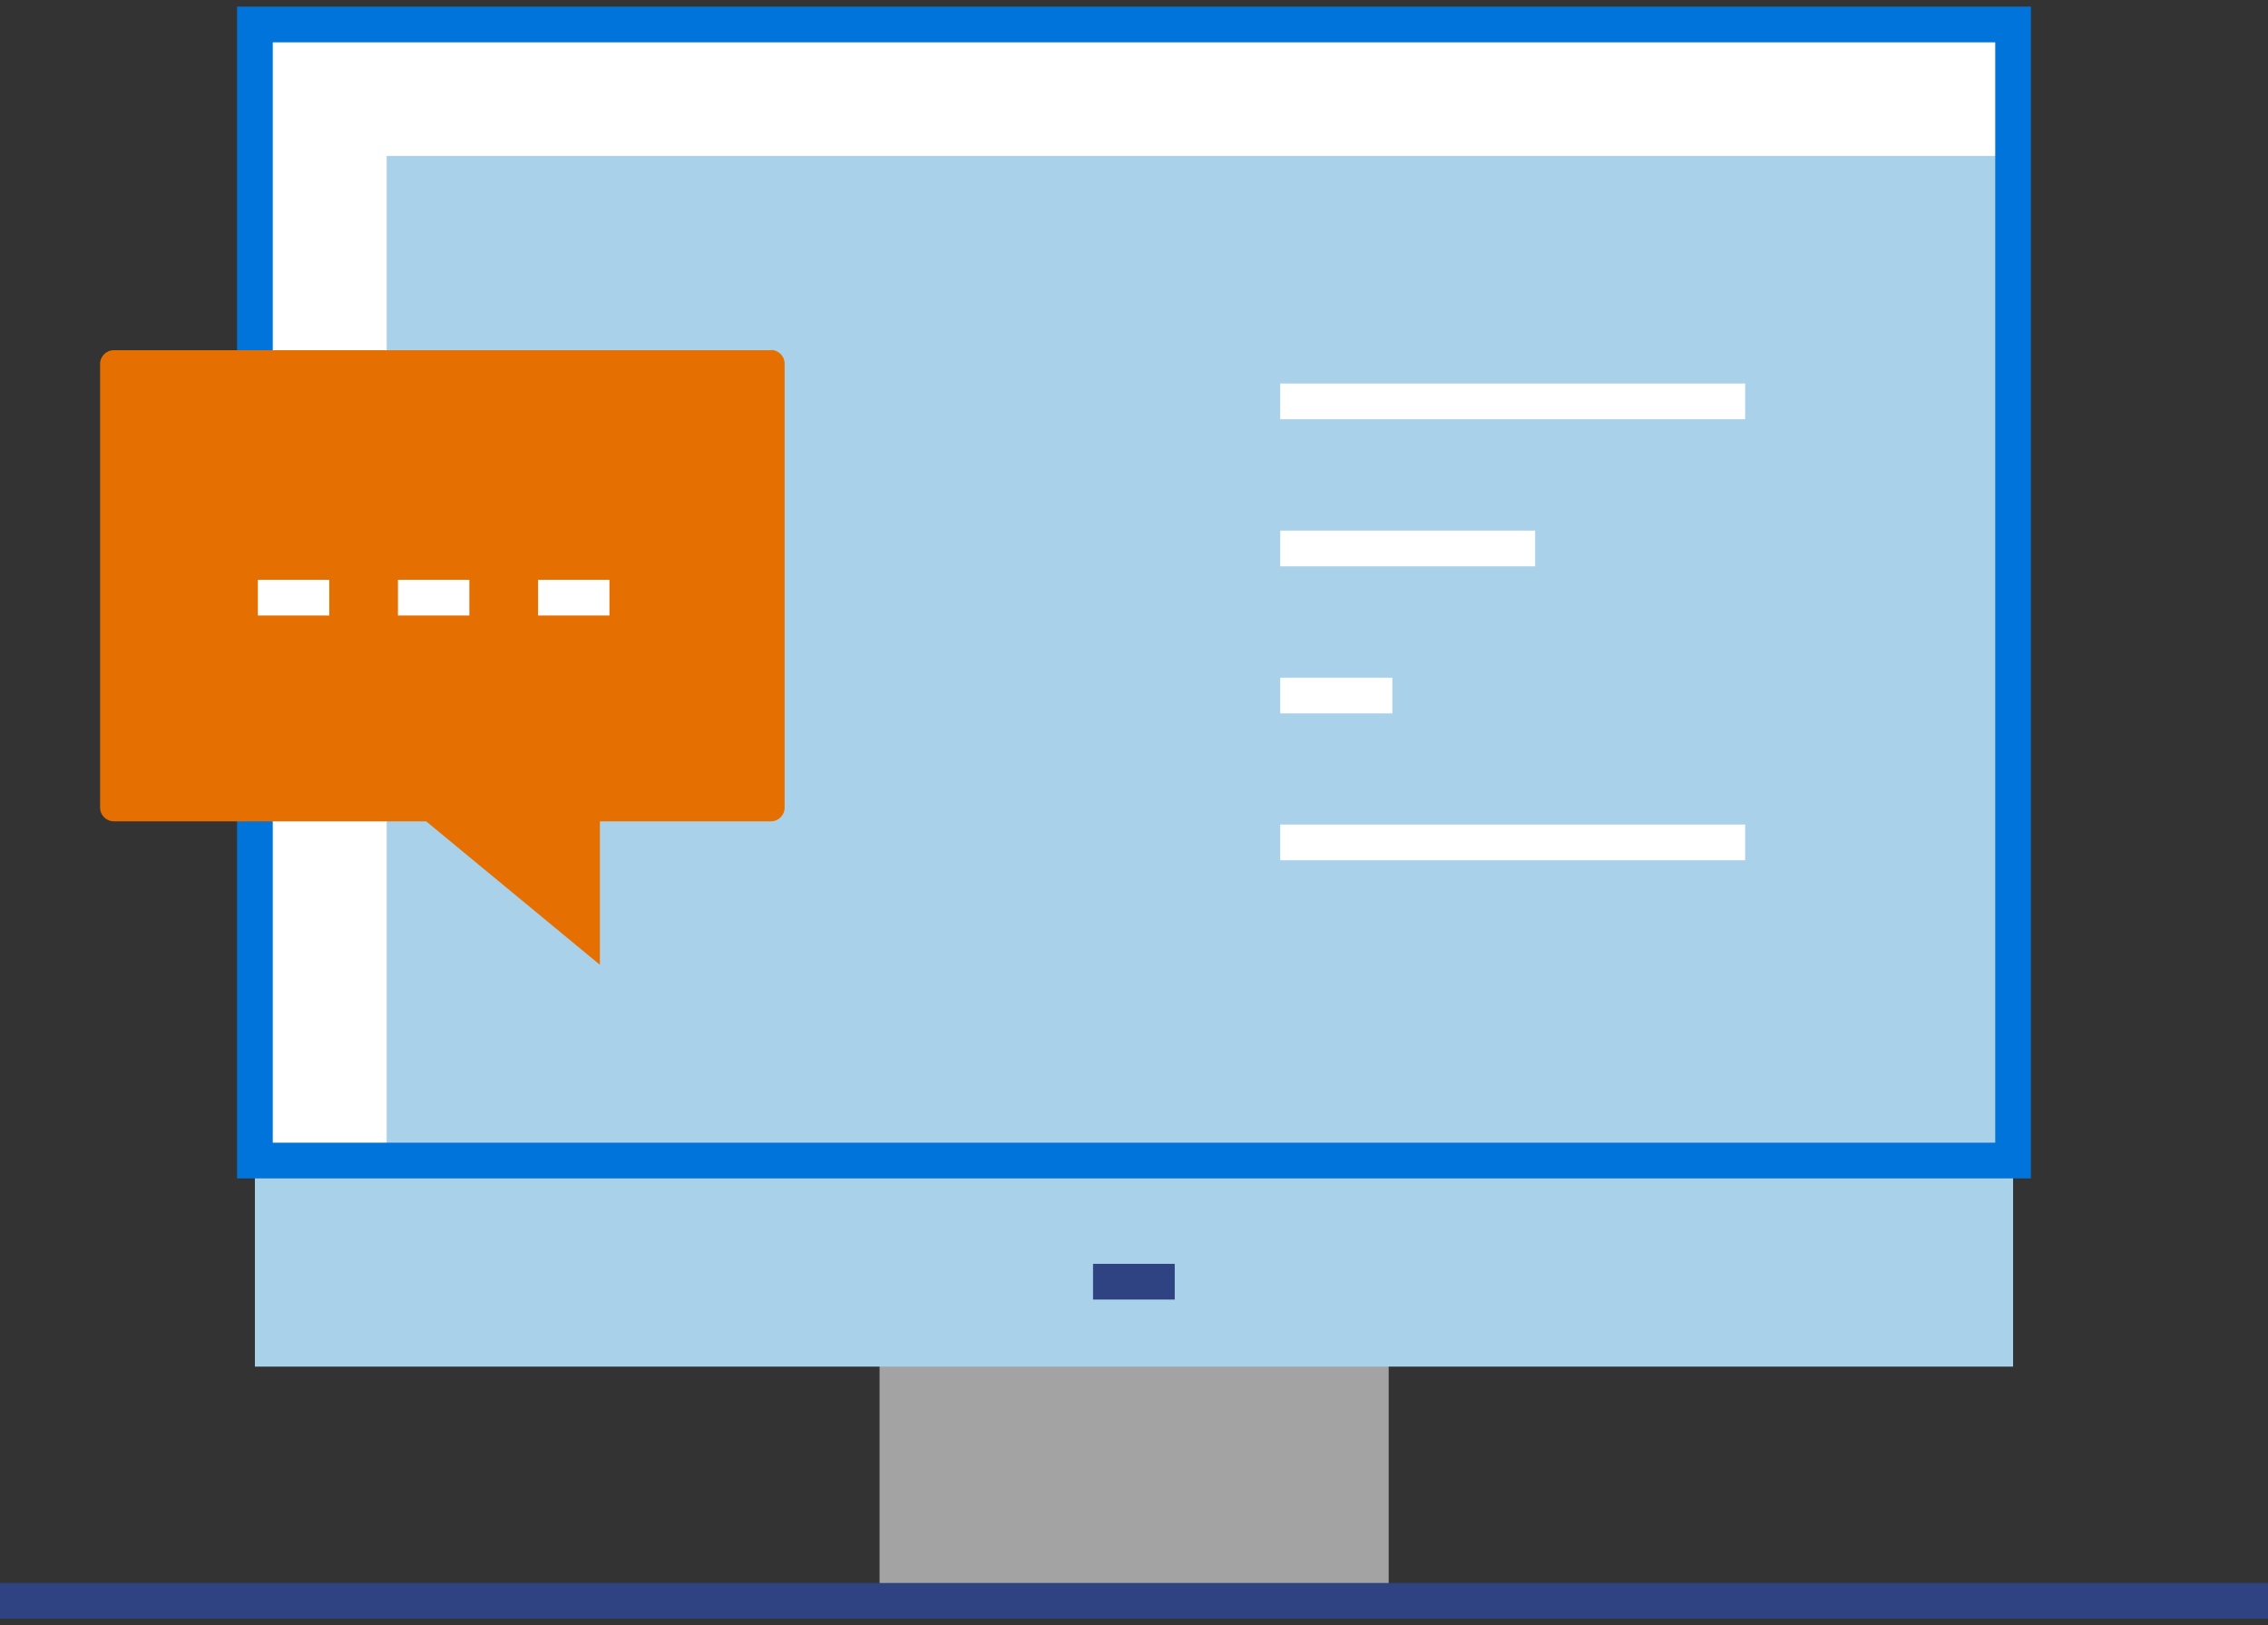
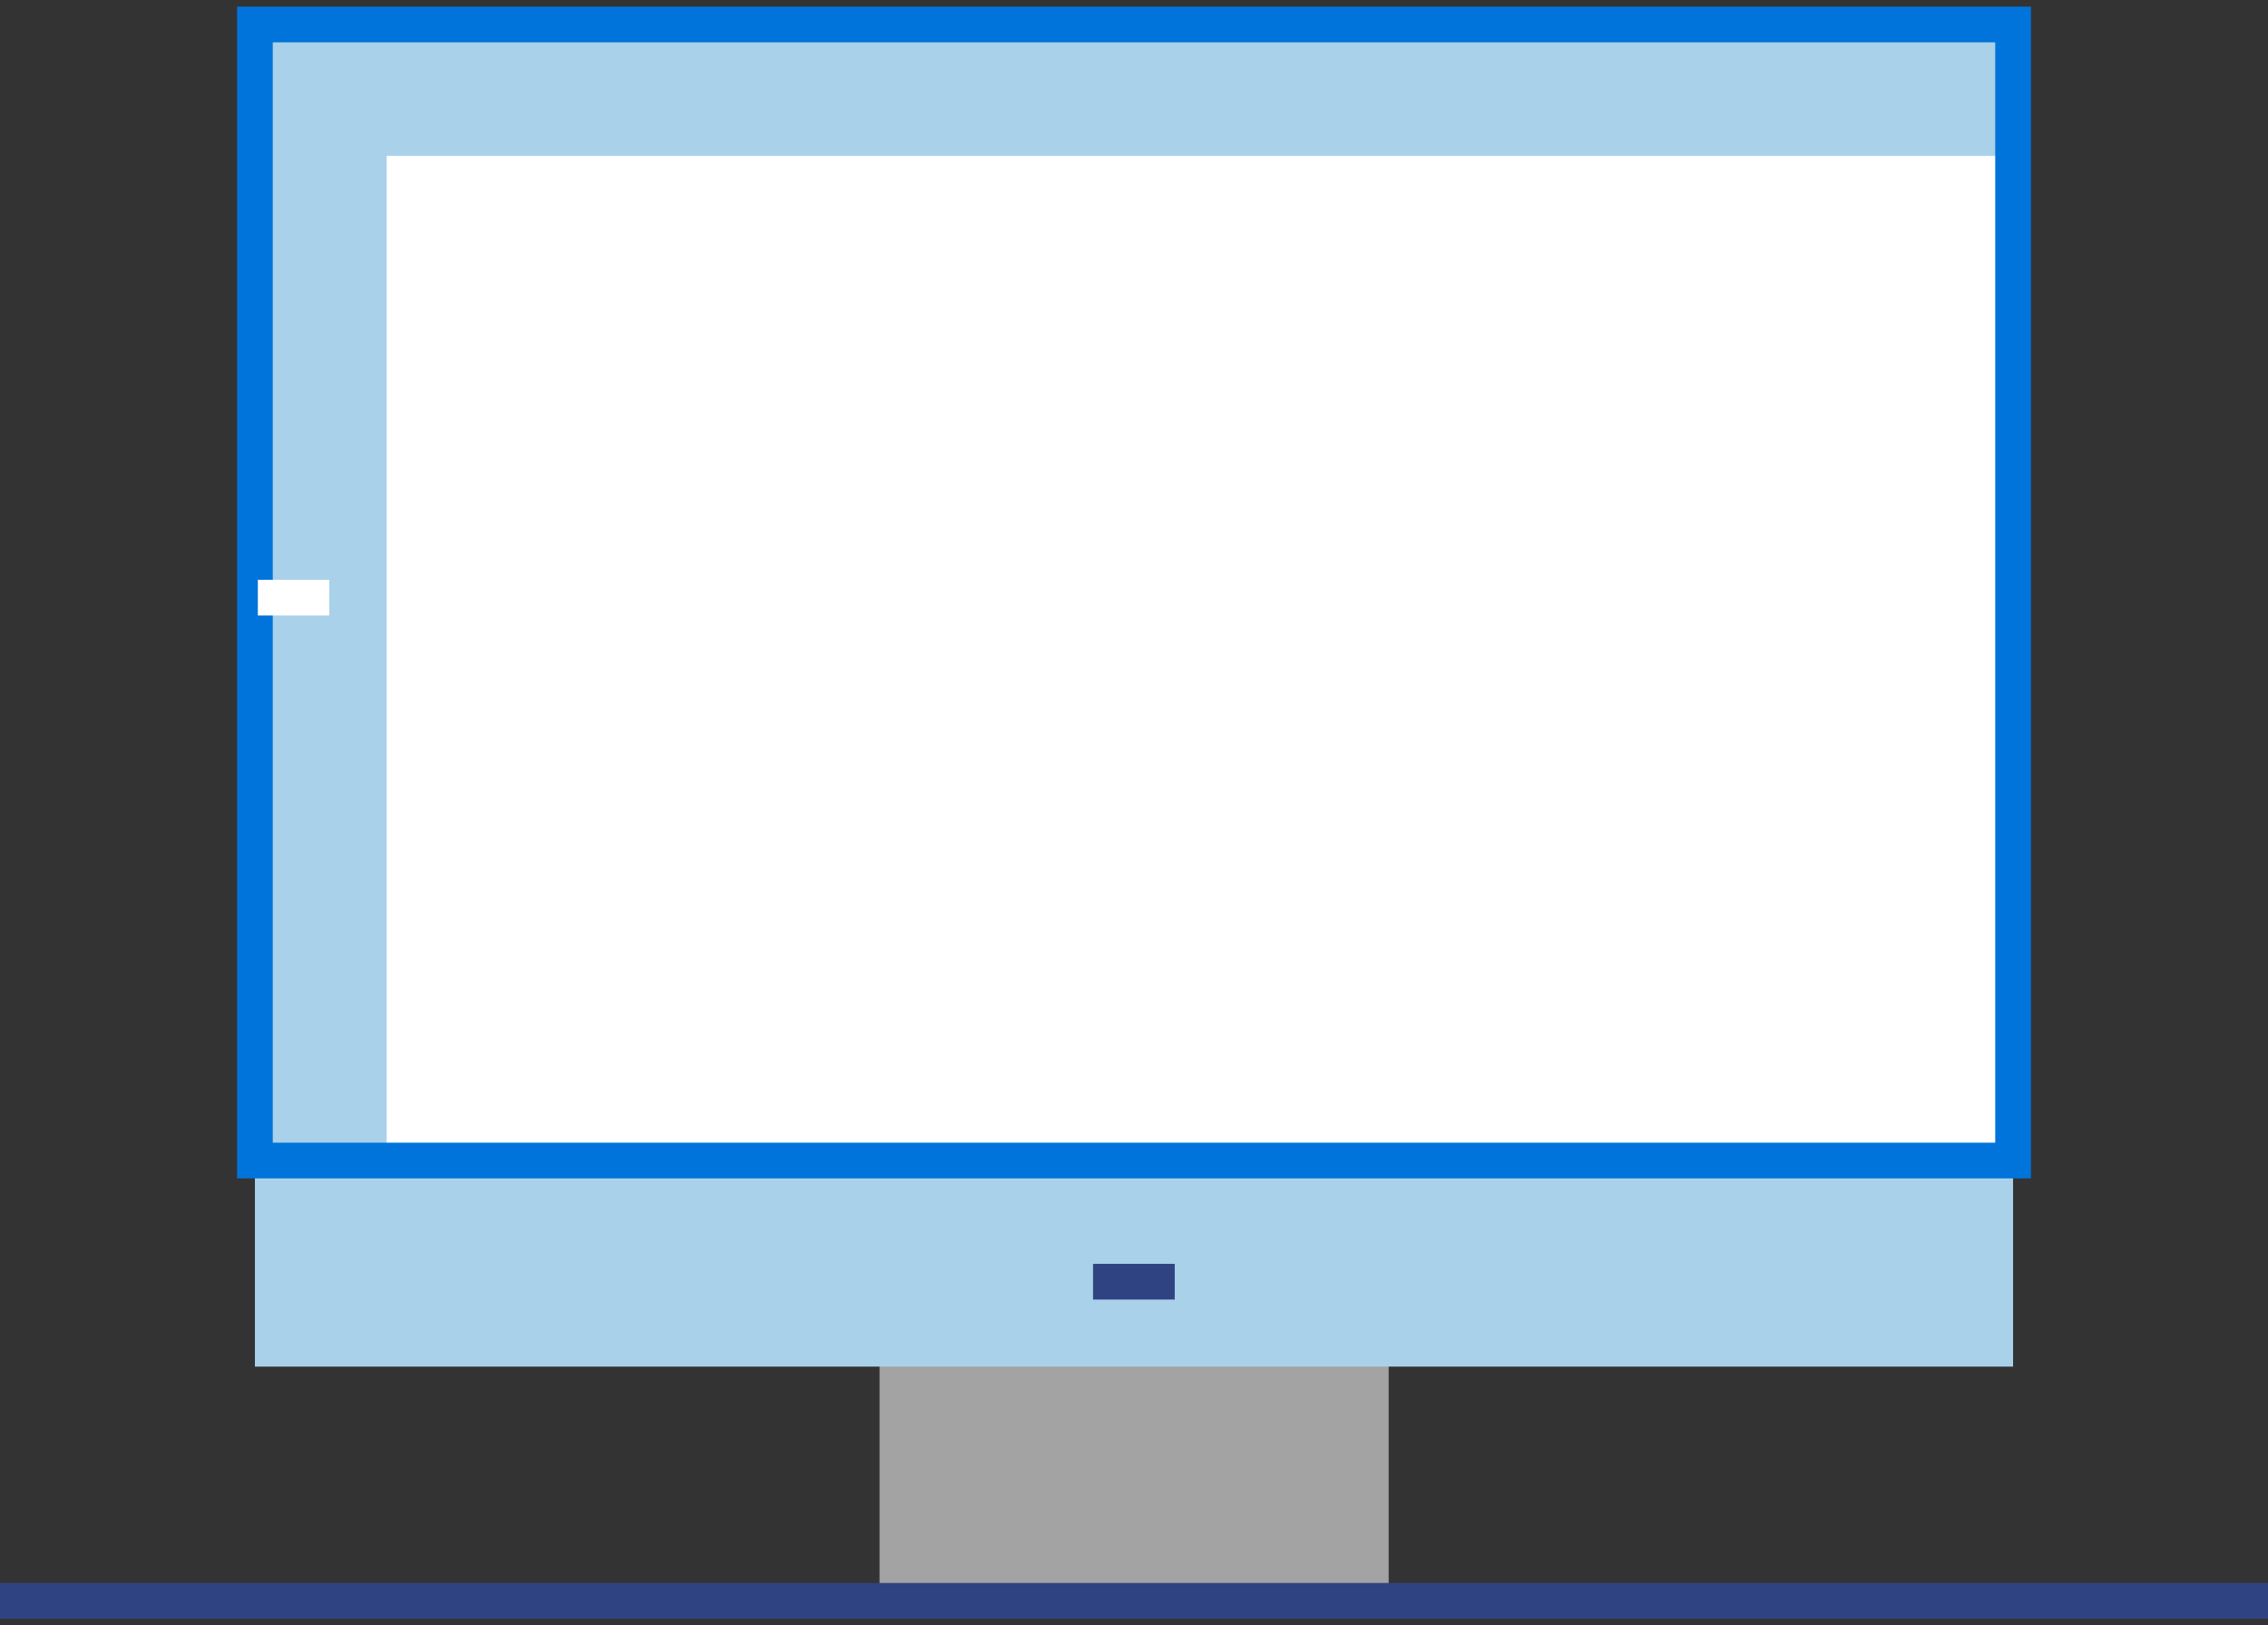
<svg xmlns="http://www.w3.org/2000/svg" width="127" height="91" viewBox="0 0 127 91" fill="none">
  <rect x="0" y="0" width="127" height="91" fill="#333333" stroke="none" />
  <path d="M77.761 60.635H49.253V89.63H77.761V60.635Z" fill="#A3A3A3" />
  <path d="M112.726 1.37H14.274V64.978H112.726V1.37Z" fill="#A9D1EA" />
  <path d="M112.726 64.978H14.274V76.516H112.726V64.978Z" fill="#A9D1EA" />
-   <path d="M112.726 8.729V1.37H14.274V64.978H21.652V8.729H112.726Z" fill="white" />
+   <path d="M112.726 8.729V1.37V64.978H21.652V8.729H112.726Z" fill="white" />
  <path d="M47.385 1.37H88.106H112.726V17.279V33.174V49.083V64.978H88.106H63.5H38.88H14.274V49.083V33.174V17.279V1.37H38.88H47.385Z" stroke="#0074DB" stroke-width="2" />
  <path d="M61.206 71.762H65.781" stroke="#2F4382" stroke-width="2" />
  <path d="M0 89.63H127" stroke="#2F4382" stroke-width="2" />
  <path d="M71.688 22.473H97.723" stroke="white" stroke-width="2" />
  <path d="M71.688 30.708H85.963" stroke="white" stroke-width="2" />
-   <path d="M71.688 38.943H77.967" stroke="white" stroke-width="2" />
  <path d="M71.688 47.165H97.723" stroke="white" stroke-width="2" />
-   <path d="M43.181 19.608H6.375C5.949 19.608 5.605 19.951 5.605 20.376V45.219C5.605 45.644 5.949 45.986 6.375 45.986H23.864L33.591 54.016V45.986H43.167C43.593 45.986 43.936 45.644 43.936 45.219V20.362C43.936 19.937 43.593 19.595 43.167 19.595L43.181 19.608Z" fill="#E56F00" />
  <path d="M14.439 33.462H18.437" stroke="white" stroke-width="2" />
-   <path d="M22.284 33.462H26.282" stroke="white" stroke-width="2" />
  <path d="M30.129 33.462H34.127" stroke="white" stroke-width="2" />
</svg>